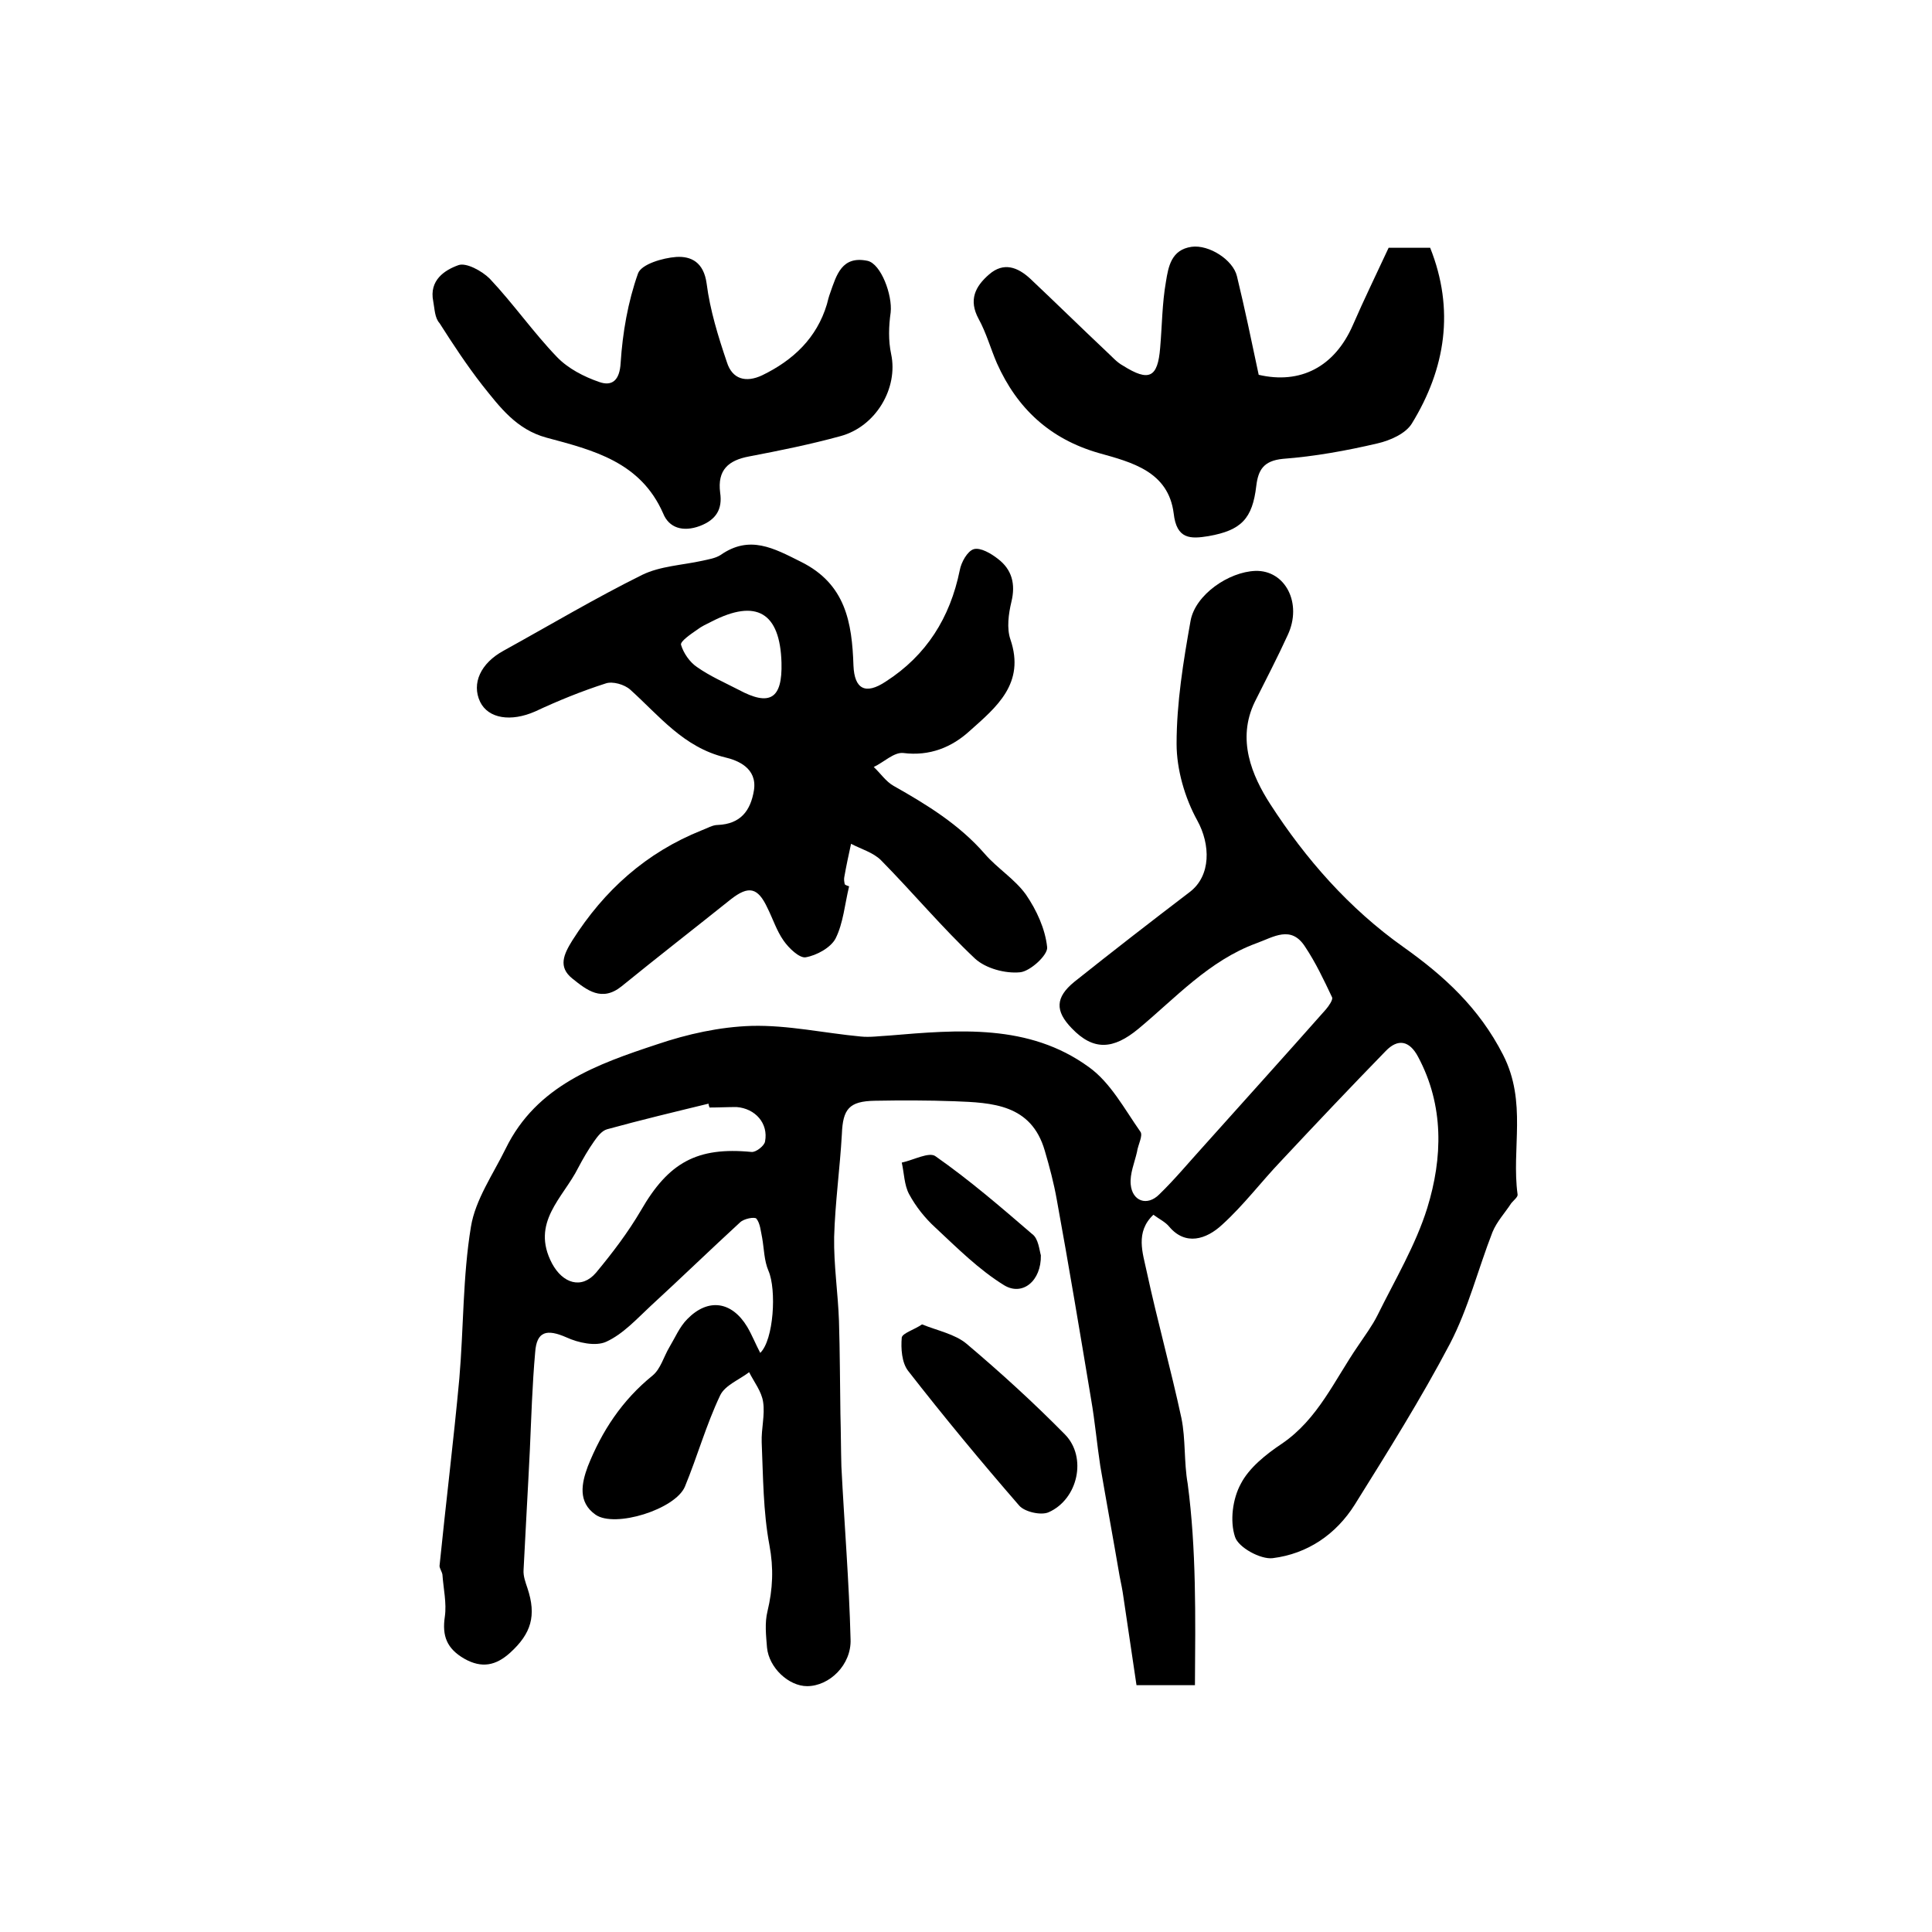
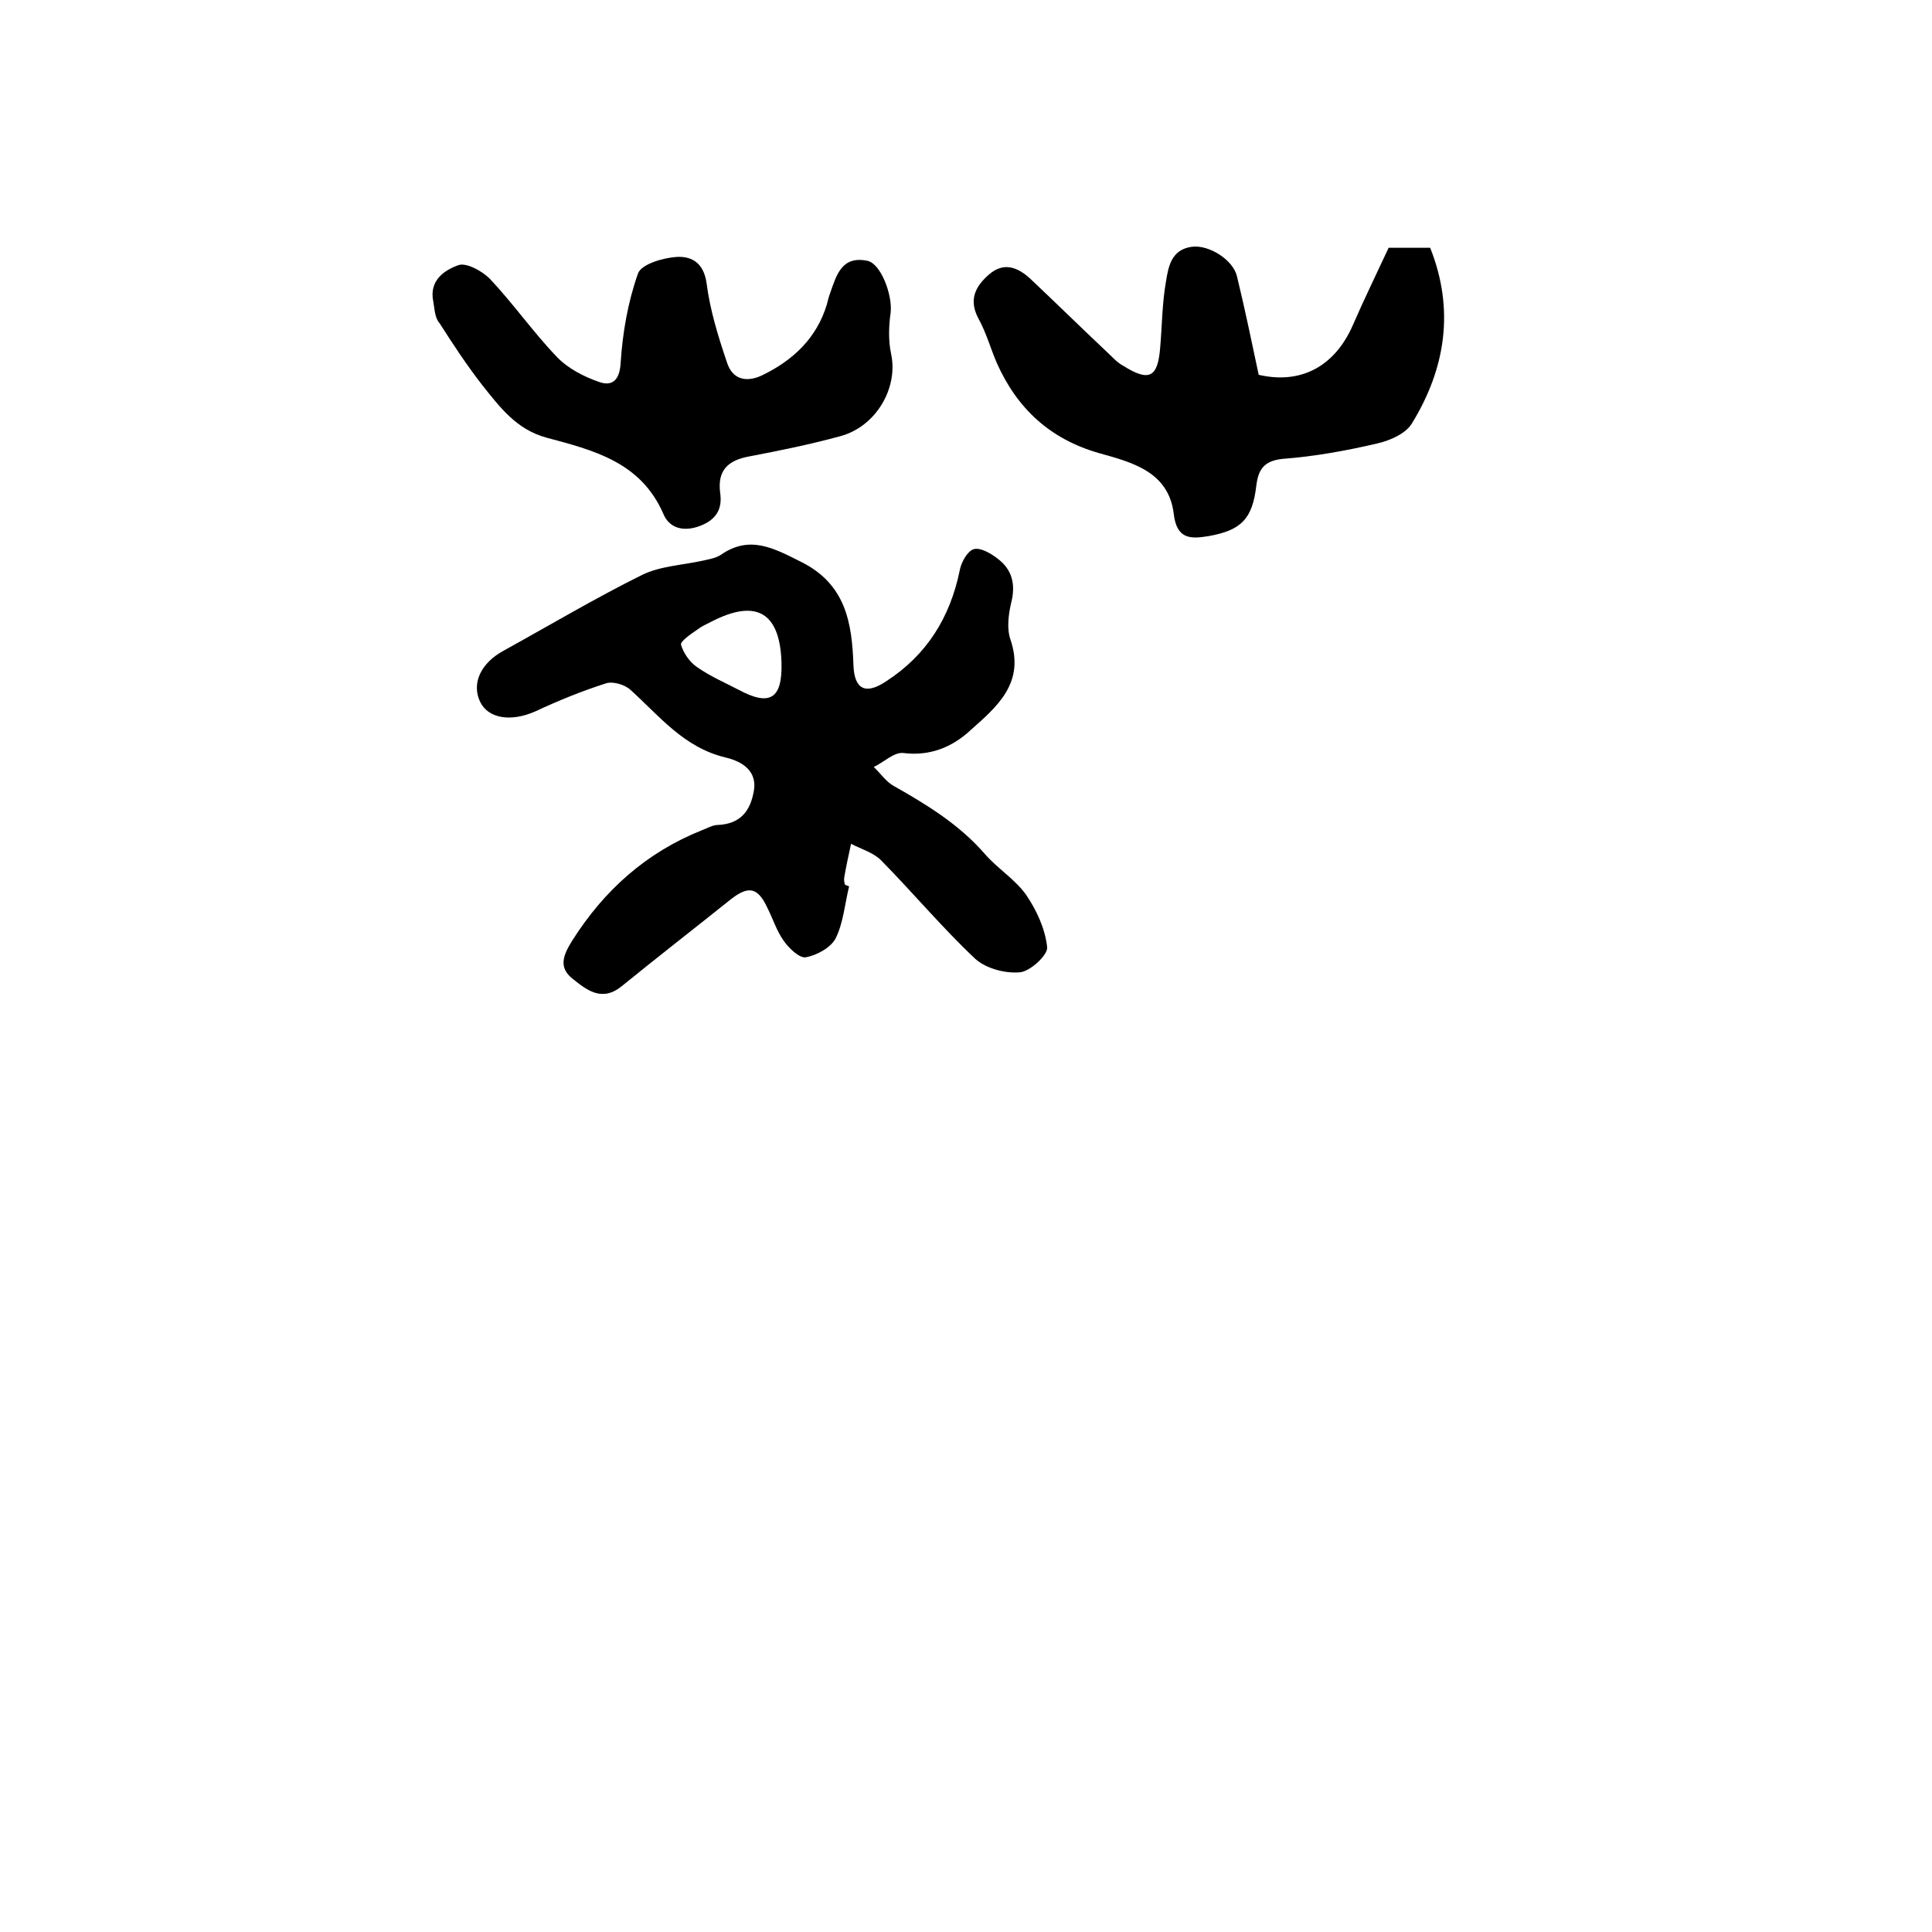
<svg xmlns="http://www.w3.org/2000/svg" version="1.1" id="图层_1" x="0px" y="0px" viewBox="0 0 400 400" style="enable-background:new 0 0 400 400;" xml:space="preserve">
  <style type="text/css">
	.st0{fill:#FFFFFF;}
</style>
  <g>
-     <path d="M247.4,348.9c-4.3,0-7.6,0-12.1,0c-0.9-6-1.8-12.1-2.7-18.2c-0.2-1.5-0.5-2.9-0.8-4.4c-1.3-7.6-2.7-15.2-4-22.8   c-0.7-4.6-1.1-9.2-1.9-13.8c-2.3-13.8-4.6-27.6-7.1-41.3c-0.6-3.4-1.5-6.8-2.5-10.2c-2.8-9.6-10.9-9.9-18.7-10.2   c-5.5-0.2-11-0.2-16.5-0.1c-5.3,0.1-6.6,1.7-6.8,6.9c-0.4,7.1-1.4,14.2-1.6,21.3c-0.1,5.8,0.8,11.6,1,17.4   c0.2,6.4,0.2,12.8,0.3,19.2c0.1,3.6,0.1,7.3,0.2,10.9c0.6,11.9,1.6,23.9,1.9,35.8c0.2,5.3-4.4,9.7-9,9.7c-3.8,0-7.9-3.8-8.3-8   c-0.2-2.5-0.5-5.1,0.1-7.5c1.1-4.6,1.3-8.9,0.4-13.7c-1.3-6.9-1.3-14.2-1.6-21.3c-0.1-2.8,0.7-5.6,0.3-8.3   c-0.3-2.2-1.9-4.2-2.9-6.2c-2.1,1.6-5,2.7-6,4.8c-2.9,6.1-4.7,12.6-7.3,18.9c-2,4.7-14.5,8.6-18.5,5.8c-3.7-2.6-2.9-6.5-1.6-10   c2.9-7.3,7.1-13.7,13.4-18.8c1.7-1.4,2.3-3.9,3.5-5.9c1.2-2,2.1-4.2,3.7-5.8c4.3-4.4,9.2-3.7,12.4,1.6c1,1.7,1.7,3.5,2.7,5.4   c2.8-2.7,3.4-13.1,1.7-17c-0.9-2.1-0.9-4.5-1.3-6.8c-0.3-1.4-0.4-3-1.2-4c-0.4-0.4-2.6,0-3.4,0.8c-6.2,5.7-12.3,11.6-18.5,17.3   c-2.9,2.7-5.7,5.8-9.2,7.4c-2.2,1-5.8,0.2-8.2-0.9c-4.1-1.8-6.2-1.3-6.5,3.1c-0.6,6.7-0.8,13.5-1.1,20.2   c-0.4,8.3-0.9,16.6-1.3,24.8c-0.1,1.3,0.4,2.6,0.8,3.8c1.9,5.7,0.8,9.4-3.6,13.4c-2.9,2.6-5.8,3.3-9.5,1.2c-3.6-2.1-4.6-4.7-4-8.7   c0.4-2.8-0.3-5.8-0.5-8.7c-0.1-0.6-0.6-1.3-0.6-1.8c1.3-12.9,2.9-25.8,4.1-38.8c0.9-10.5,0.7-21.1,2.4-31.4   c0.9-5.6,4.6-10.9,7.2-16.2c6.4-13.1,19-17.5,31.4-21.6c6.2-2.1,12.9-3.6,19.5-3.8c7.5-0.2,15.1,1.5,22.6,2.2   c1.9,0.2,3.9-0.1,5.9-0.2c14.3-1.2,28.9-2.5,41.3,6.5c4.5,3.2,7.4,8.7,10.7,13.4c0.6,0.8-0.5,2.7-0.7,4.2c-0.5,2.2-1.5,4.5-1.3,6.7   c0.3,3.5,3.4,4.6,5.9,2.1c3.2-3.1,6.1-6.6,9.1-9.9c8.5-9.5,17-18.9,25.4-28.4c0.6-0.7,1.5-2,1.3-2.5c-1.7-3.6-3.4-7.2-5.6-10.5   c-2.9-4.5-6.5-2-10.1-0.7c-9.8,3.6-16.7,11.3-24.4,17.7c-5.2,4.3-9.3,4.6-13.8-0.1c-3.5-3.6-3.4-6.4,0.5-9.6   c7.9-6.3,15.9-12.5,23.9-18.6c4.5-3.4,4.3-9.9,1.6-14.8c-2.6-4.7-4.3-10.6-4.3-15.9c0-8.5,1.4-17.1,2.9-25.5   c1-5.4,7.9-10.1,13.4-10.3c6.2-0.2,9.8,6.7,6.7,13.3c-2.1,4.6-4.5,9.2-6.8,13.8c-3.8,7.8-0.6,15.3,3.2,21.2   c7.3,11.3,16.3,21.6,27.6,29.6c8.3,5.9,15.6,12.5,20.6,22.3c5,9.8,1.7,19.4,3,28.9c0.1,0.5-0.8,1.2-1.3,1.8c-1.3,2-3,3.8-3.9,6   c-3,7.7-5,15.8-8.8,23.1c-6,11.4-12.9,22.4-19.7,33.3c-3.9,6.2-9.8,10.2-17,11.1c-2.5,0.3-7.1-2.2-7.8-4.4c-1.1-3.3-0.5-7.9,1.2-11   c1.7-3.3,5.2-6.1,8.5-8.3c7.5-5.1,10.9-13.2,15.8-20.3c1.4-2.1,2.9-4.1,4-6.3c3.6-7.3,7.9-14.5,10.3-22.2   c3.2-10.4,3.5-21.2-1.9-31.3c-1.8-3.4-4.2-3.8-6.7-1.2c-7.3,7.5-14.5,15.1-21.7,22.8c-4.1,4.3-7.7,9.1-12.1,13.1   c-3.4,3.2-7.7,4.4-11,0.5c-0.8-1-2.1-1.6-3.3-2.5c-3.8,3.6-2.2,7.9-1.4,11.7c2.2,10.2,5,20.2,7.2,30.4c0.9,4.4,0.5,9.1,1.3,13.6   C247.7,320.8,247.5,334.6,247.4,348.9z M146.9,229.3c-0.1-0.3-0.2-0.5-0.2-0.8c-7,1.7-14.1,3.4-21,5.3c-1.1,0.3-2,1.5-2.7,2.5   c-1.2,1.7-2.3,3.6-3.3,5.5c-3.1,6.2-9.9,11.3-5.4,19.8c2.2,4.1,6.1,5.4,9.1,1.9c3.4-4.1,6.6-8.3,9.3-12.9   c5.7-9.9,11.6-13.2,22.9-12.1c0.9,0.1,2.7-1.3,2.8-2.2c0.7-3.7-2-6.8-5.9-7.1C150.6,229.2,148.7,229.3,146.9,229.3z" />
    <path d="M175.8,183.5c-0.9,3.7-1.2,7.6-2.8,10.8c-1,1.9-3.9,3.5-6.2,3.9c-1.3,0.2-3.5-1.9-4.6-3.5c-1.4-2-2.2-4.5-3.3-6.7   c-2-4.3-3.9-4.7-7.6-1.8c-7.5,6-15.1,11.9-22.6,18c-4.1,3.3-7.2,0.8-10.2-1.6c-3-2.4-1.8-5,0-7.9c6.6-10.4,15.3-18.2,26.8-22.8   c1.1-0.4,2.2-1.1,3.3-1.1c4.7-0.2,6.8-2.9,7.5-7.2c0.7-4.6-3.4-6.2-6-6.8c-8.6-2.1-13.6-8.6-19.6-14c-1.2-1.1-3.7-1.8-5.1-1.3   c-5,1.6-9.9,3.6-14.6,5.8c-5,2.2-9.7,1.5-11.4-2c-1.8-3.8,0.1-8,4.9-10.6c9.6-5.3,19-10.9,28.7-15.7c3.7-1.8,8.3-2,12.4-2.9   c1.3-0.3,2.7-0.5,3.8-1.2c6-4.2,11-1.4,16.6,1.4c9.3,4.6,10.6,12.6,10.9,21.5c0.2,4.9,2.5,6.1,6.7,3.3c8.4-5.4,13.3-13.2,15.3-23   c0.3-1.7,1.6-4,2.9-4.4c1.4-0.4,3.6,0.9,5,2c2.9,2.2,3.7,5.2,2.8,8.9c-0.6,2.5-1,5.5-0.2,7.8c3.1,9.1-2.9,14-8.4,18.9   c-3.7,3.4-8.3,5.3-13.8,4.6c-1.9-0.2-4,1.9-6.1,2.9c1.4,1.3,2.5,3,4.1,3.9c6.9,3.9,13.6,8,18.9,14.1c2.6,3,6.2,5.2,8.5,8.4   c2.2,3.2,4,7.1,4.4,10.9c0.2,1.6-3.5,5-5.6,5.2c-3.1,0.3-7.1-0.8-9.3-2.8c-6.8-6.4-12.9-13.7-19.5-20.4c-1.6-1.6-4.1-2.3-6.2-3.4   c-0.5,2.3-1,4.6-1.4,6.9c-0.1,0.5,0,1,0.1,1.5C175.3,183.4,175.6,183.4,175.8,183.5z M161.8,137.2c-0.3-10.4-5.2-13.3-14.5-8.5   c-1,0.5-2.1,1-3,1.7c-1.3,0.9-3.5,2.4-3.3,3.1c0.5,1.7,1.8,3.6,3.3,4.6c2.7,1.9,5.7,3.2,8.6,4.7C159.4,146.3,162,144.7,161.8,137.2   z" />
    <path d="M260.6,77.6c8.6,2,15.7-1.6,19.5-10.3c2.3-5.3,4.8-10.4,7.4-16c2.3,0,5.3,0,8.6,0c5.1,12.8,3.2,25-3.8,36.4   c-1.3,2.1-4.5,3.5-7.1,4.1c-6.4,1.5-13,2.7-19.6,3.2c-4,0.4-5.1,2.3-5.5,5.6c-0.8,6.8-3.1,9.2-9.9,10.4c-3.7,0.6-6.6,0.7-7.2-4.7   c-1.1-8.7-8.7-10.6-15.5-12.5c-10.1-2.9-16.9-9.2-21.1-18.6c-1.3-3-2.2-6.3-3.8-9.2c-2.1-3.9-0.7-6.7,2.2-9.2   c3-2.6,5.9-1.5,8.5,0.9c5.3,5,10.5,10.1,15.8,15.1c1.1,1,2.1,2.2,3.4,2.9c5.4,3.4,7.2,2.5,7.7-3.7c0.4-4.6,0.4-9.2,1.2-13.7   c0.5-3.1,1.1-6.6,5.3-7.2c3.6-0.5,8.6,2.7,9.4,6.1C257.7,63.8,259.1,70.5,260.6,77.6z" />
    <path d="M89.7,62.4c-0.9-4.4,2.4-6.5,5.2-7.5c1.6-0.6,4.9,1.2,6.5,2.8c4.9,5.2,9,11.1,13.9,16.2c2.3,2.4,5.6,4.1,8.8,5.2   c2.6,0.9,4.2-0.3,4.4-4c0.4-6.2,1.5-12.6,3.6-18.5c0.7-1.9,5.1-3.2,7.9-3.4c3.1-0.2,5.7,1.1,6.3,5.5c0.7,5.5,2.4,11,4.2,16.3   c1.1,3.5,3.9,4.3,7.3,2.7c6.4-3.1,11.3-7.7,13.4-14.7c0.2-0.8,0.4-1.6,0.7-2.4c1.3-3.7,2.4-7.7,7.7-6.6c2.8,0.6,5.2,7.1,4.8,10.7   c-0.4,2.8-0.5,5.8,0.1,8.6c1.5,7-3.1,15-10.5,17c-6.2,1.7-12.6,3-18.9,4.2c-4.3,0.8-6.6,2.8-6,7.5c0.5,3.4-0.8,5.6-4.2,6.9   c-3.5,1.3-6.4,0.4-7.6-2.6c-4.7-10.7-14.5-13.1-24.2-15.7c-6.2-1.7-9.6-6.3-13.2-10.8c-3.2-4.1-6.1-8.5-8.9-12.9   C90,65.8,90,64,89.7,62.4z" />
-     <path d="M190.9,274.2c3.2,1.3,6.8,2,9.2,4c7.1,6,13.9,12.2,20.4,18.8c4.6,4.7,2.7,13.4-3.4,16.1c-1.6,0.7-5-0.1-6.1-1.4   c-7.9-9.1-15.6-18.4-23-27.9c-1.3-1.7-1.5-4.6-1.3-6.9C186.9,276,189.3,275.3,190.9,274.2z" />
-     <path d="M215.5,259.9c0.1,5.3-3.8,8.5-7.6,6.2c-5.2-3.2-9.7-7.7-14.2-11.9c-2.2-2-4.1-4.4-5.5-7c-1-1.9-1-4.3-1.5-6.5   c2.4-0.5,5.7-2.3,7-1.3c7,4.9,13.5,10.5,20,16.1C215,256.4,215.2,258.9,215.5,259.9z" />
  </g>
</svg>